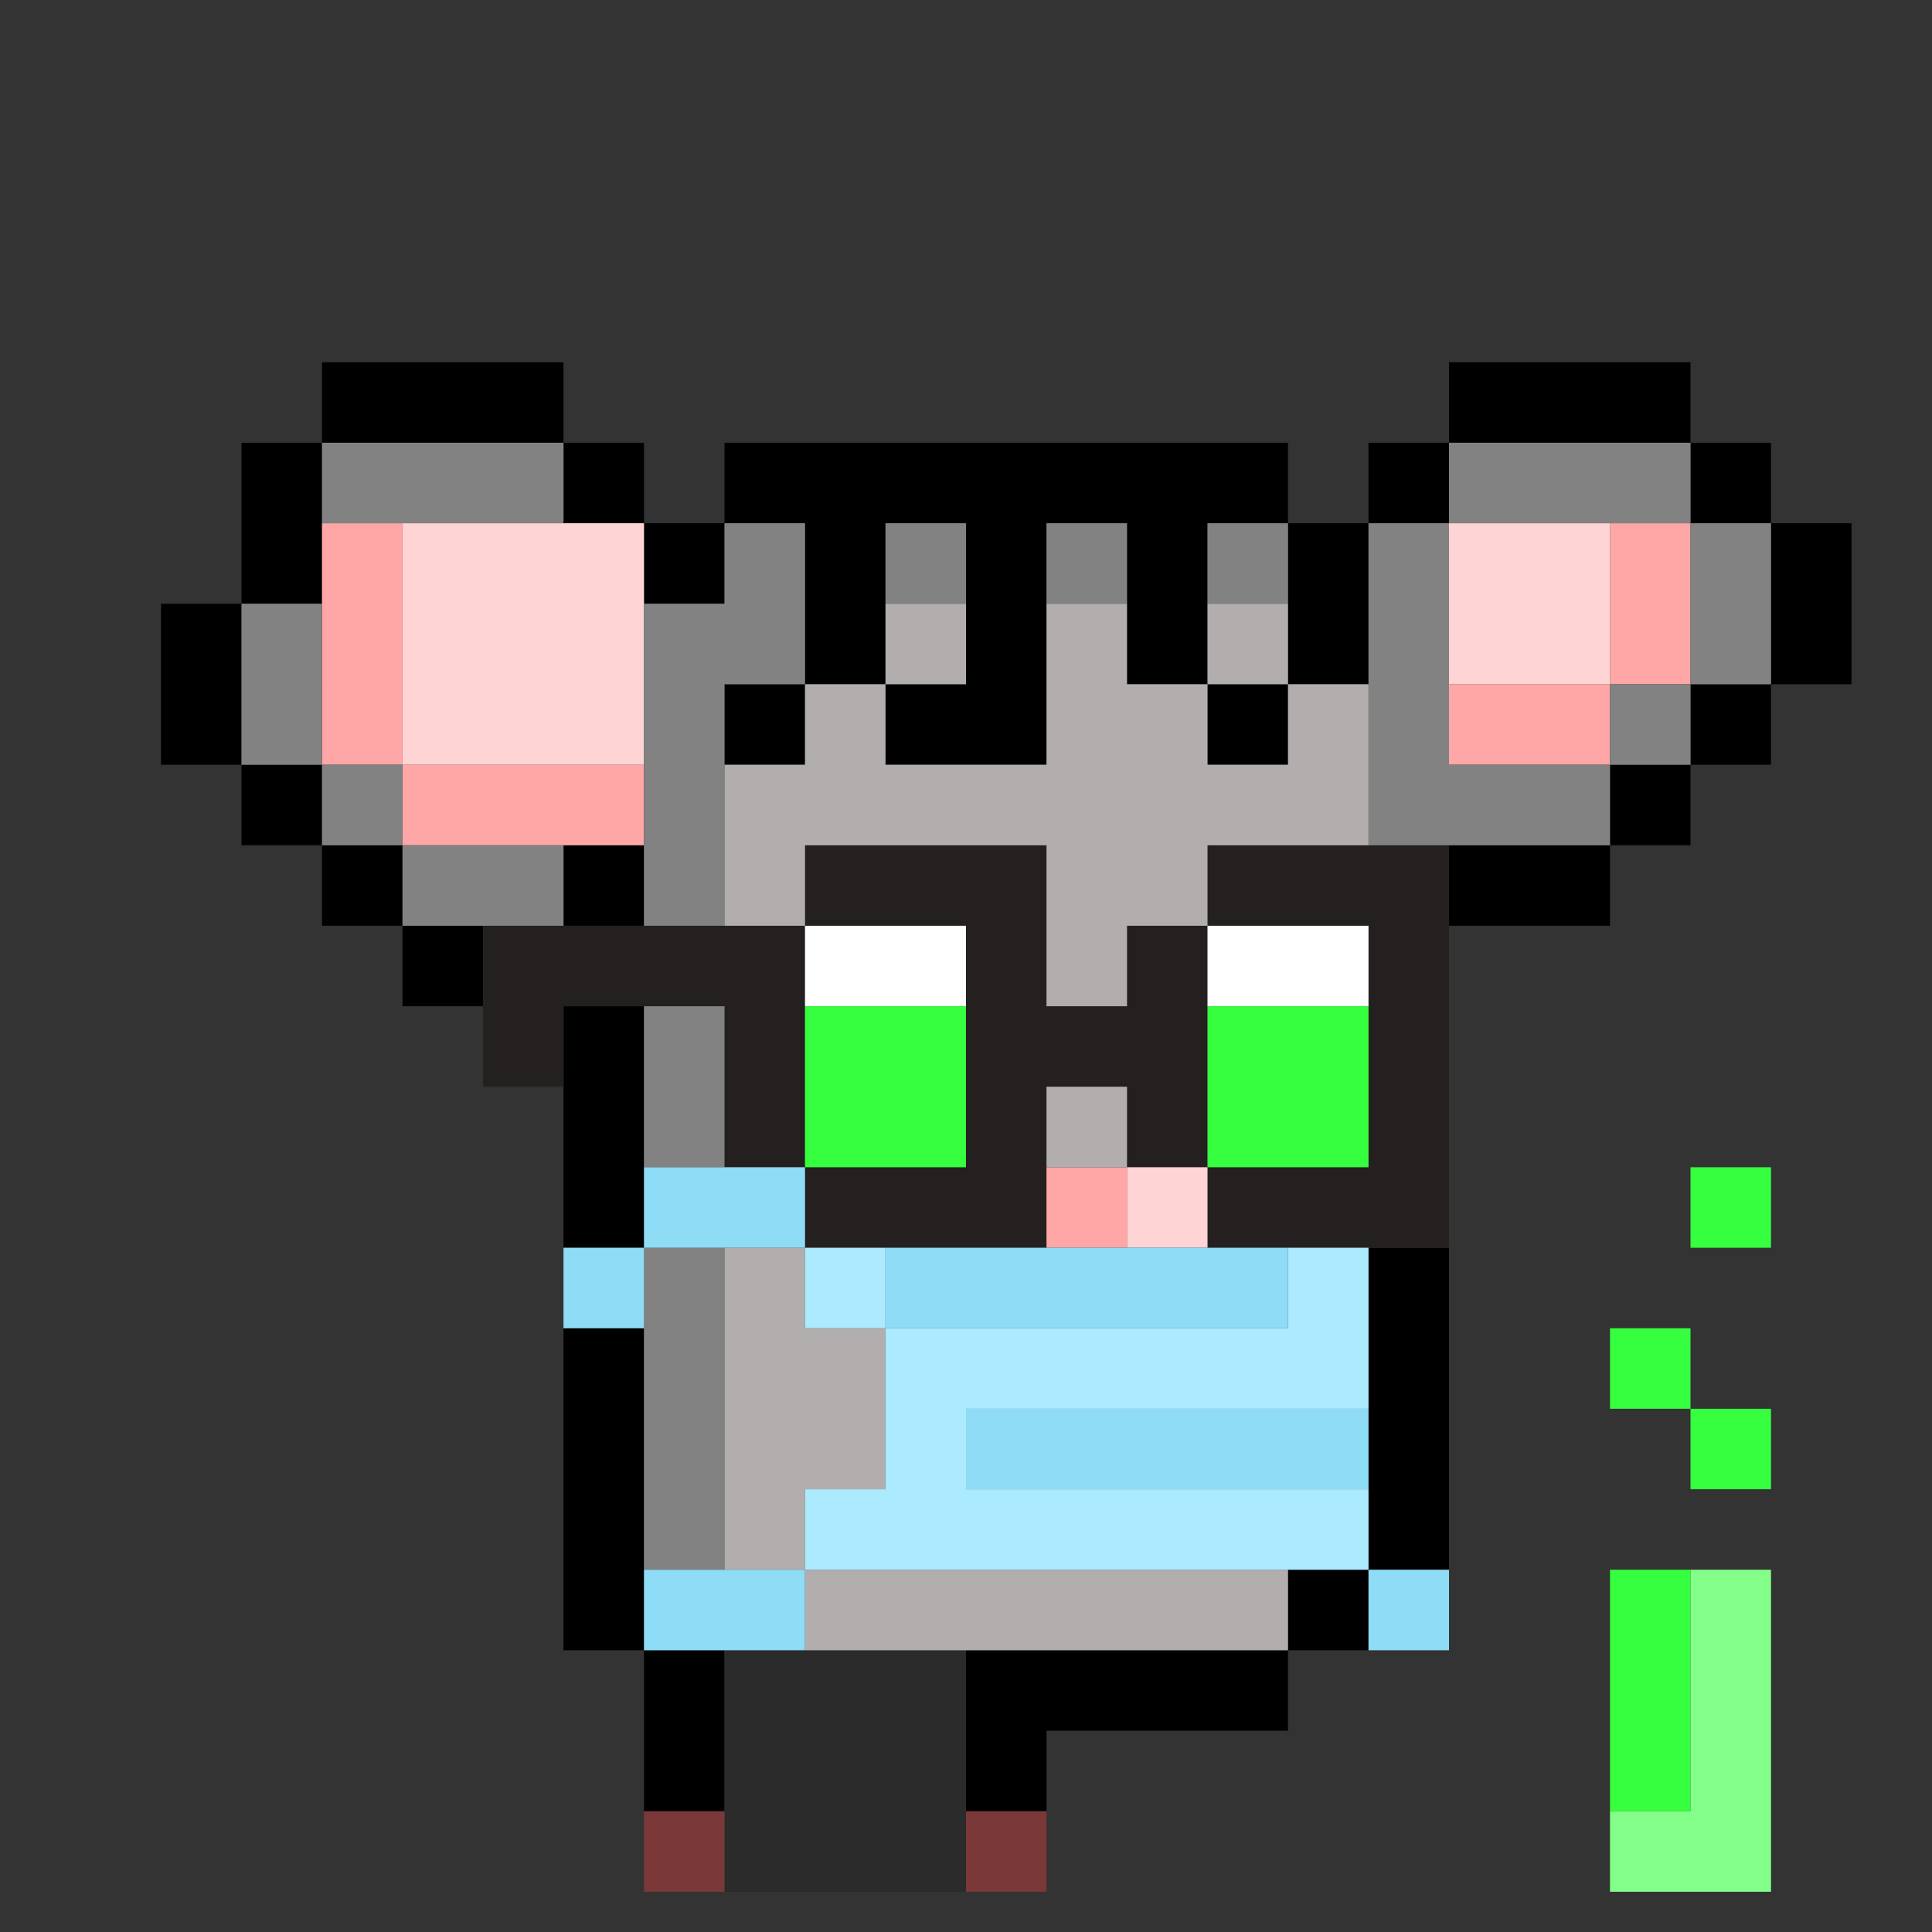
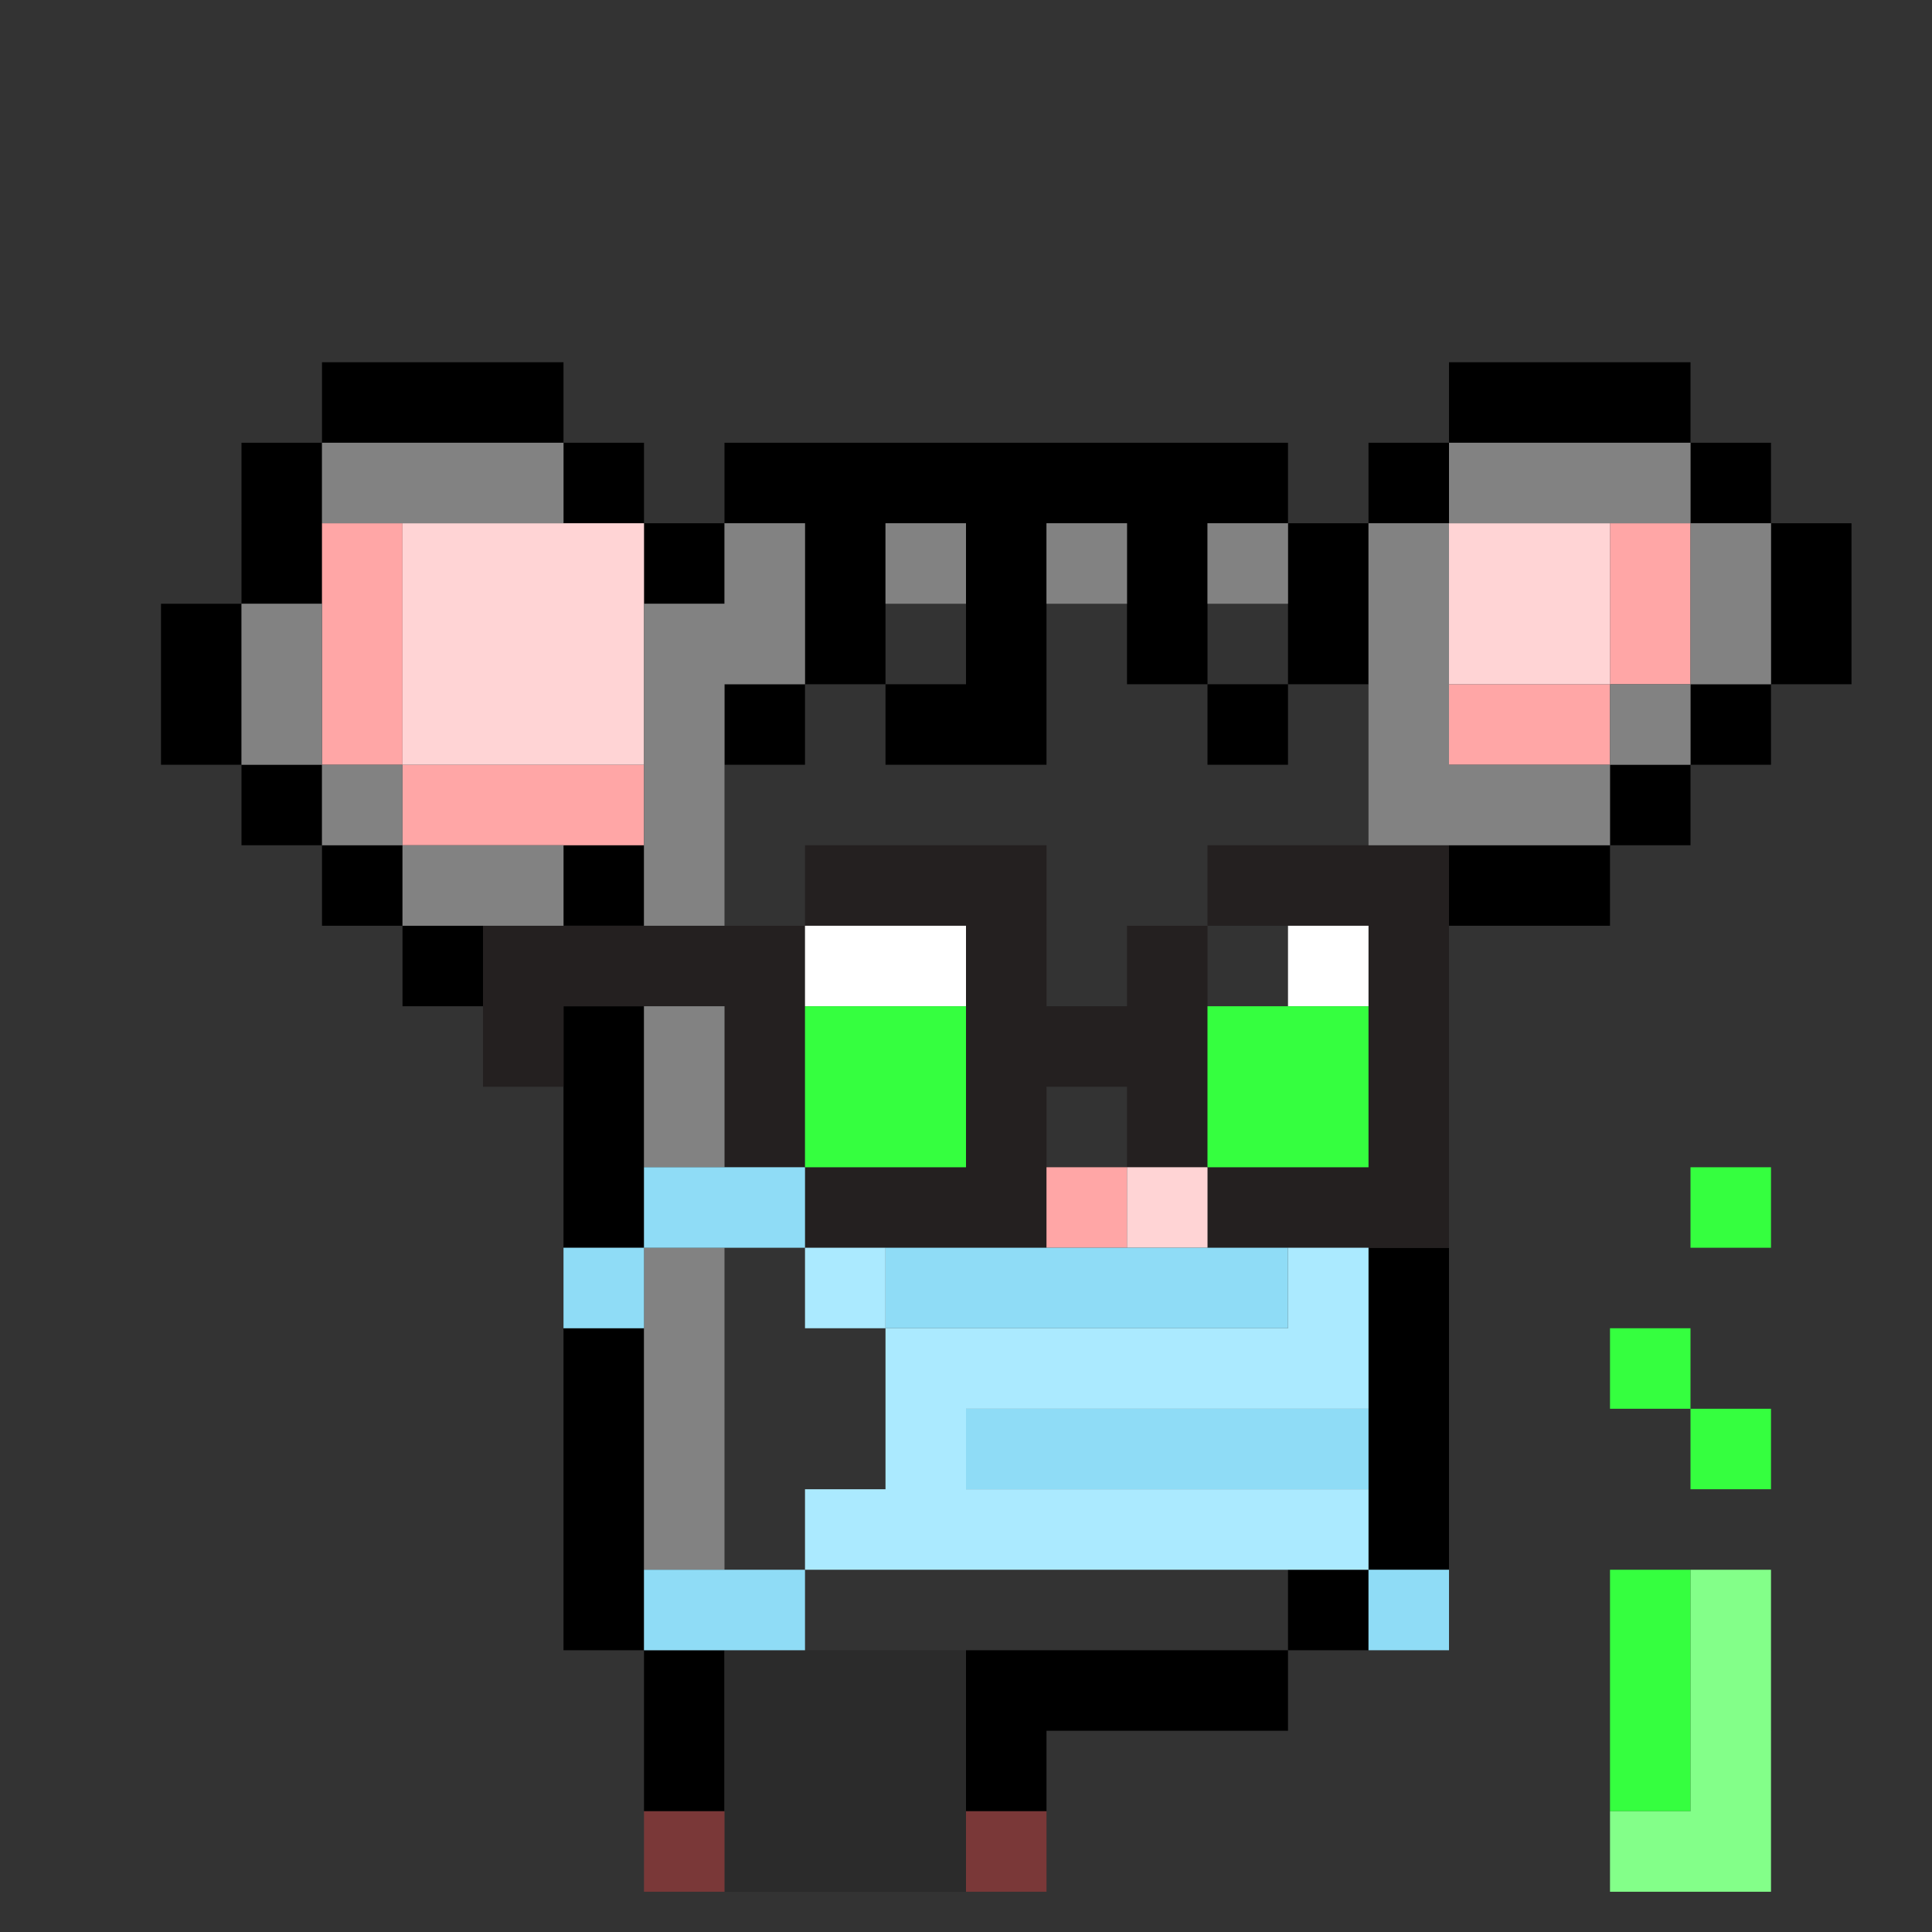
<svg xmlns="http://www.w3.org/2000/svg" id="zmouse-svg" preserveAspectRatio="xMinYMin meet" viewBox="0 0 24 24">
  <rect x="0" y="0" width="24" height="24" fill="#333333" stroke="none" />
  <path class="c4" d="M10 7h1M12 7h1M14 7h1M16 7h1M10 8h1M12 8h1M14 8h1M16 8h1M9 9h1M11 9h1M12 9h1M15 9h1M8 22h1M12 22h1M4 5h1M5 5h1M6 5h1M18 5h1M19 5h1M20 5h1M3 6h1M7 6h1M9 6h1M10 6h1M11 6h1M12 6h1M13 6h1M14 6h1M15 6h1M17 6h1M21 6h1M3 7h1M8 7h1M22 7h1M2 8h1M22 8h1M2 9h1M21 9h1M3 10h1M20 10h1M4 11h1M7 11h1M18 11h1M19 11h1M5 12h1M7 13h1M7 14h1M7 15h1M17 16h1M7 17h1M17 17h1M7 18h1M17 18h1M7 19h1M17 19h1M7 20h1M16 20h1M8 21h1M12 21h1M13 21h1M14 21h1M15 21h1" />
  <path class="c5" d="M10 11h1M11 11h1M12 11h1M15 11h1M16 11h1M17 11h1M6 12h1M7 12h1M8 12h1M9 12h1M12 12h1M14 12h1M17 12h1M6 13h1M9 13h1M12 13h1M13 13h1M14 13h1M17 13h1M9 14h1M12 14h1M14 14h1M17 14h1M10 15h1M11 15h1M12 15h1M15 15h1M16 15h1M17 15h1" />
  <path class="c6" d="M9 21h1M10 21h1M11 21h1M9 22h1M10 22h1M11 22h1M9 23h1M10 23h1M11 23h1" />
-   <path class="c8" d="M10 12h1M11 12h1M15 12h1M16 12h1" />
+   <path class="c8" d="M10 12h1M11 12h1M15 12M16 12h1" />
  <path class="c29" d="M13 15h1M4 7h1M20 7h1M4 8h1M20 8h1M4 9h1M18 9h1M19 9h1M5 10h1M6 10h1M7 10h1" />
  <path class="c30" d="M14 15h1M5 7h1M6 7h1M7 7h1M18 7h1M19 7h1M5 8h1M6 8h1M7 8h1M18 8h1M19 8h1M5 9h1M6 9h1M7 9h1" />
  <path class="c41" d="M4 6h1M5 6h1M6 6h1M18 6h1M19 6h1M20 6h1M9 7h1M11 7h1M13 7h1M15 7h1M17 7h1M21 7h1M3 8h1M8 8h1M9 8h1M17 8h1M21 8h1M3 9h1M8 9h1M17 9h1M20 9h1M4 10h1M8 10h1M17 10h1M18 10h1M19 10h1M5 11h1M6 11h1M8 11h1M8 13h1M8 14h1M8 16h1M8 17h1M8 18h1M8 19h1" />
-   <path class="c42" d="M11 8h1M13 8h1M15 8h1M10 9h1M13 9h1M14 9h1M16 9h1M9 10h1M10 10h1M11 10h1M12 10h1M13 10h1M14 10h1M15 10h1M16 10h1M9 11h1M13 11h1M14 11h1M13 12h1M13 14h1M9 16h1M9 17h1M10 17h1M9 18h1M10 18h1M9 19h1M10 20h1M11 20h1M12 20h1M13 20h1M14 20h1M15 20h1" />
  <path class="c43" d="M21 15h1M20 17h1M21 18h1M20 20h1M20 21h1M20 22h1M10 13h1M11 13h1M15 13h1M16 13h1M10 14h1M11 14h1M15 14h1M16 14h1" />
  <path class="c44" d="M21 20h1M21 21h1M21 22h1M20 23h1M21 23h1" />
  <path class="c50" d="M8 23h1M12 23h1" />
  <path class="c51" d="M8 15h1M9 15h1M7 16h1M11 16h1M12 16h1M13 16h1M14 16h1M15 16h1M12 18h1M13 18h1M14 18h1M15 18h1M16 18h1M8 20h1M9 20h1M17 20h1" />
  <path class="c52" d="M10 16h1M16 16h1M11 17h1M12 17h1M13 17h1M14 17h1M15 17h1M16 17h1M11 18h1M10 19h1M11 19h1M12 19h1M13 19h1M14 19h1M15 19h1M16 19h1" />
  <style>#zmouse-svg{shape-rendering: crispedges;} .c4{stroke:#000000}.c5{stroke:#242020}.c6{stroke:#2B2B2B}.c8{stroke:#FFFFFF}.c29{stroke:#FFA6A6}.c30{stroke:#FFD4D5}.c41{stroke:#828282}.c42{stroke:#B3AEAE}.c43{stroke:#35FF3F}.c44{stroke:#83FF89}.c50{stroke:#7A3838}.c51{stroke:#8FDCF6}.c52{stroke:#ABEAFF}</style>
</svg>